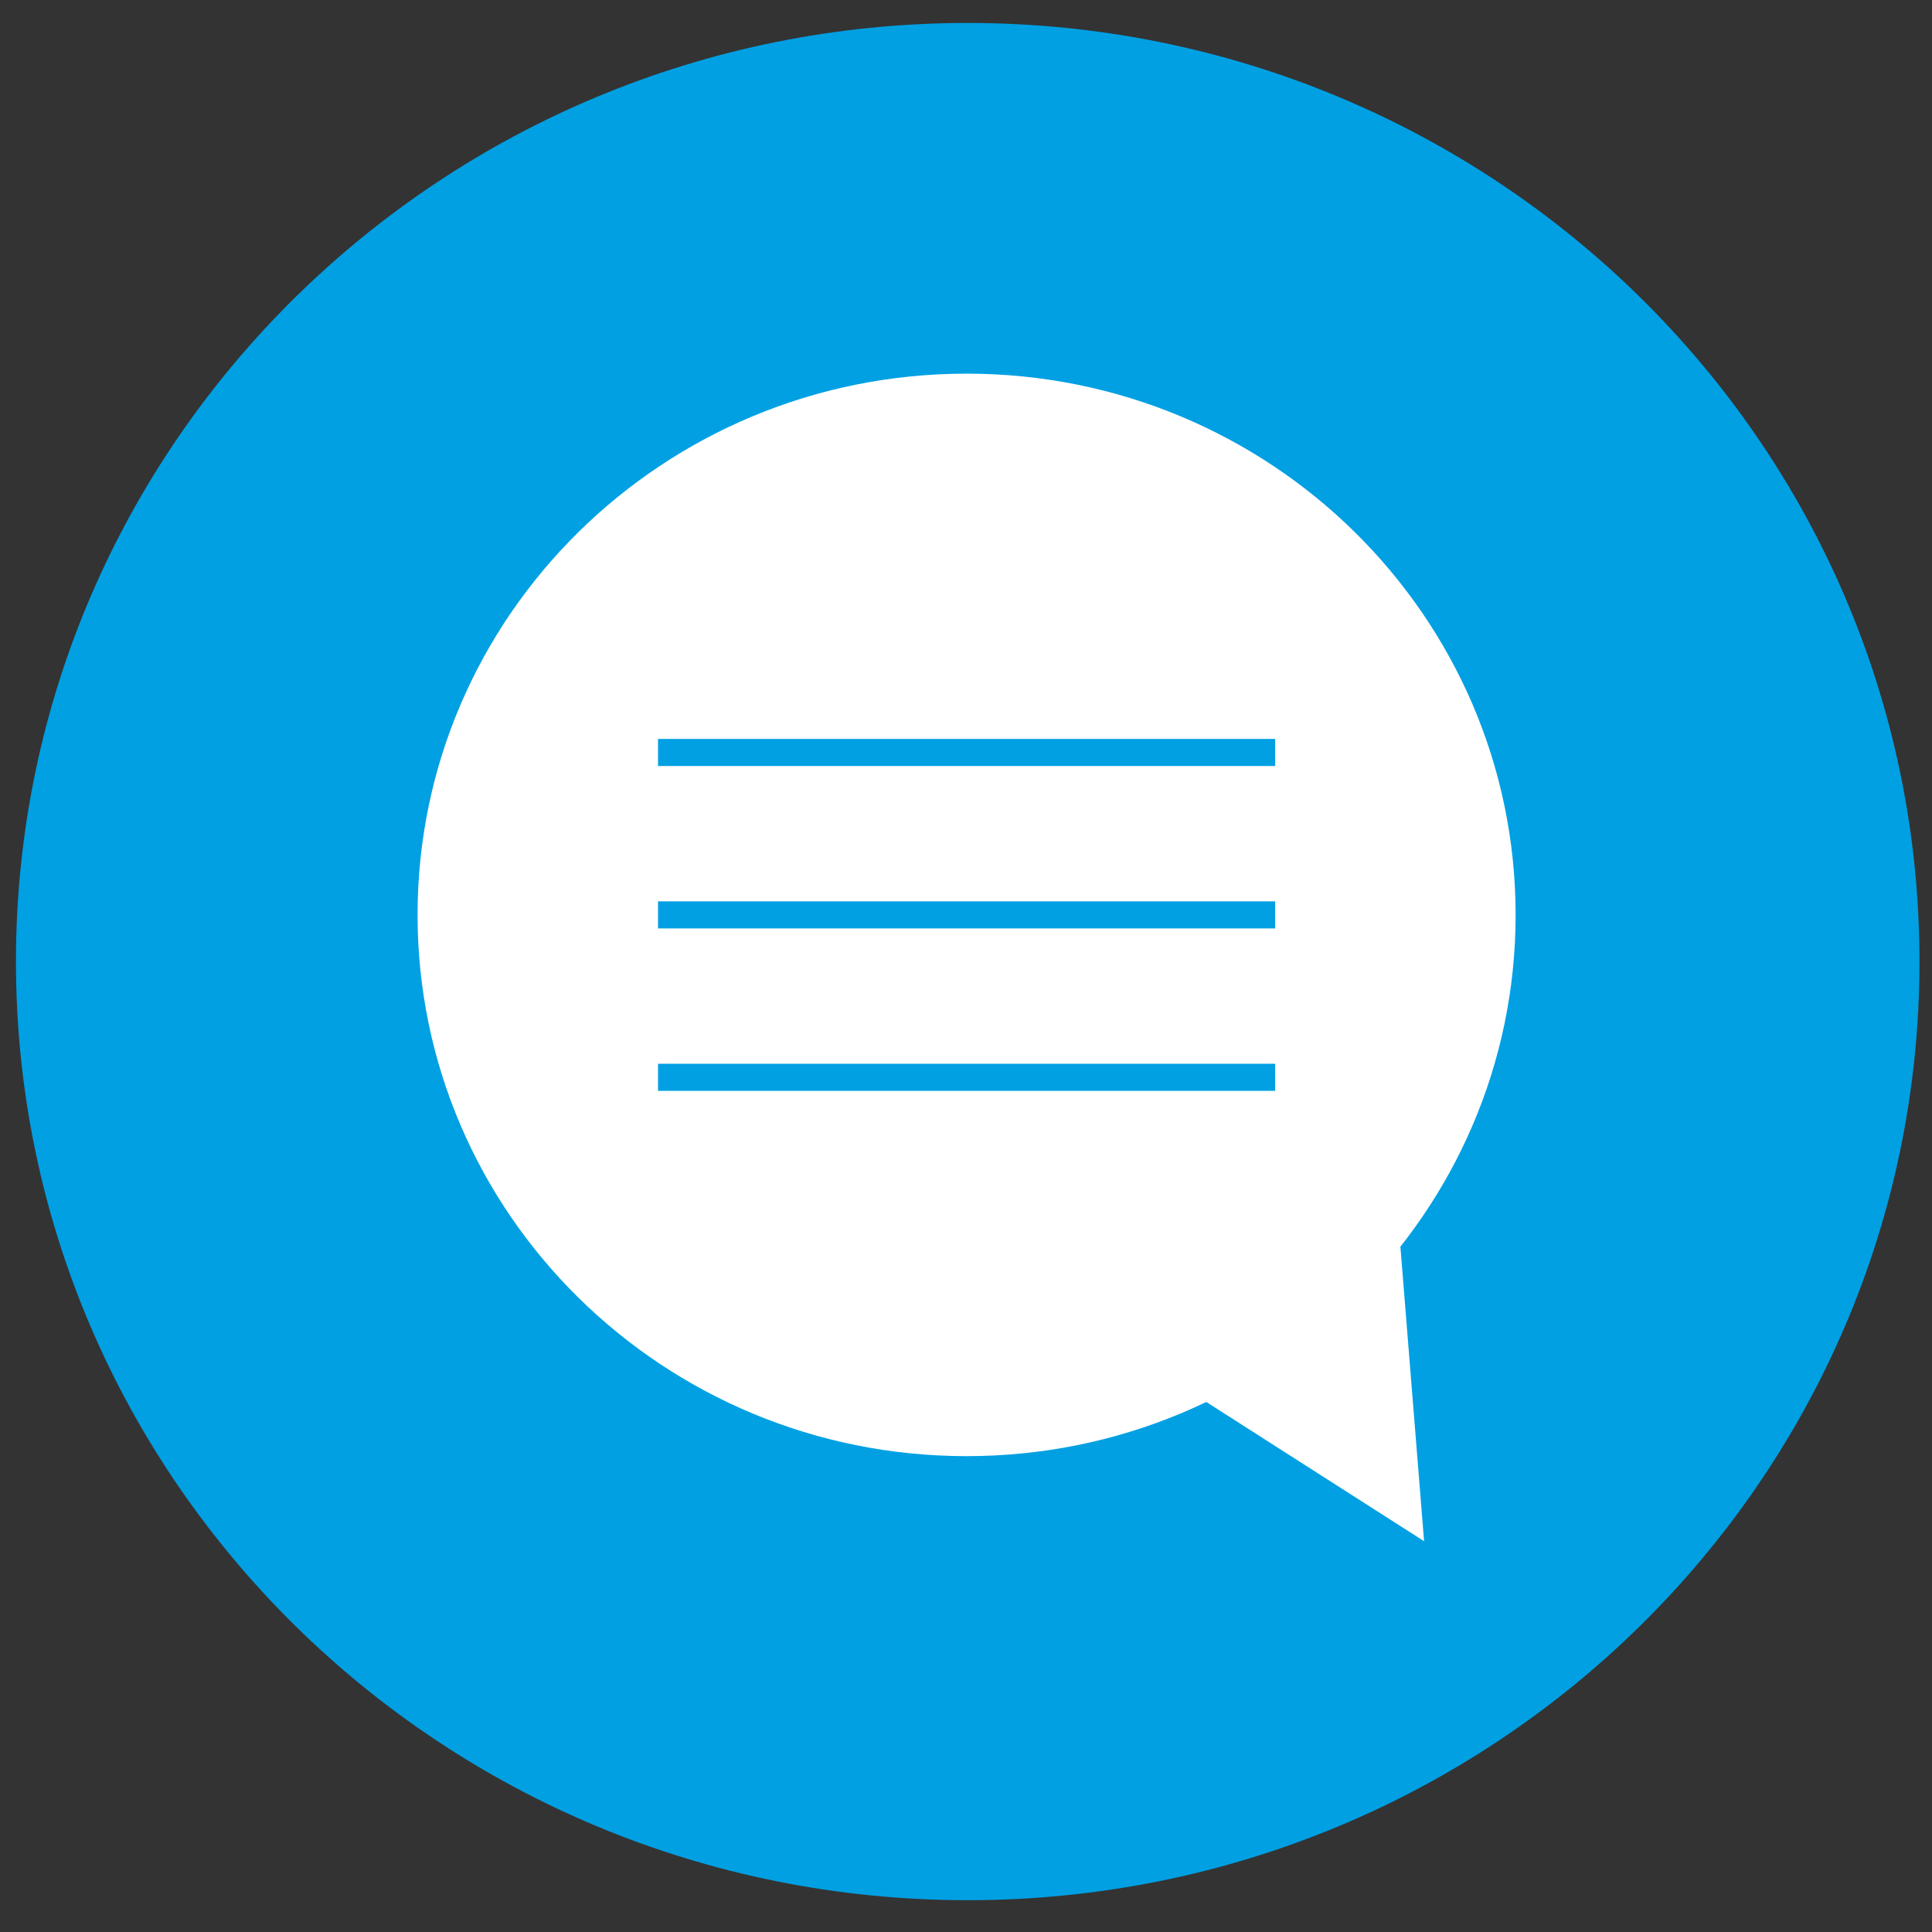
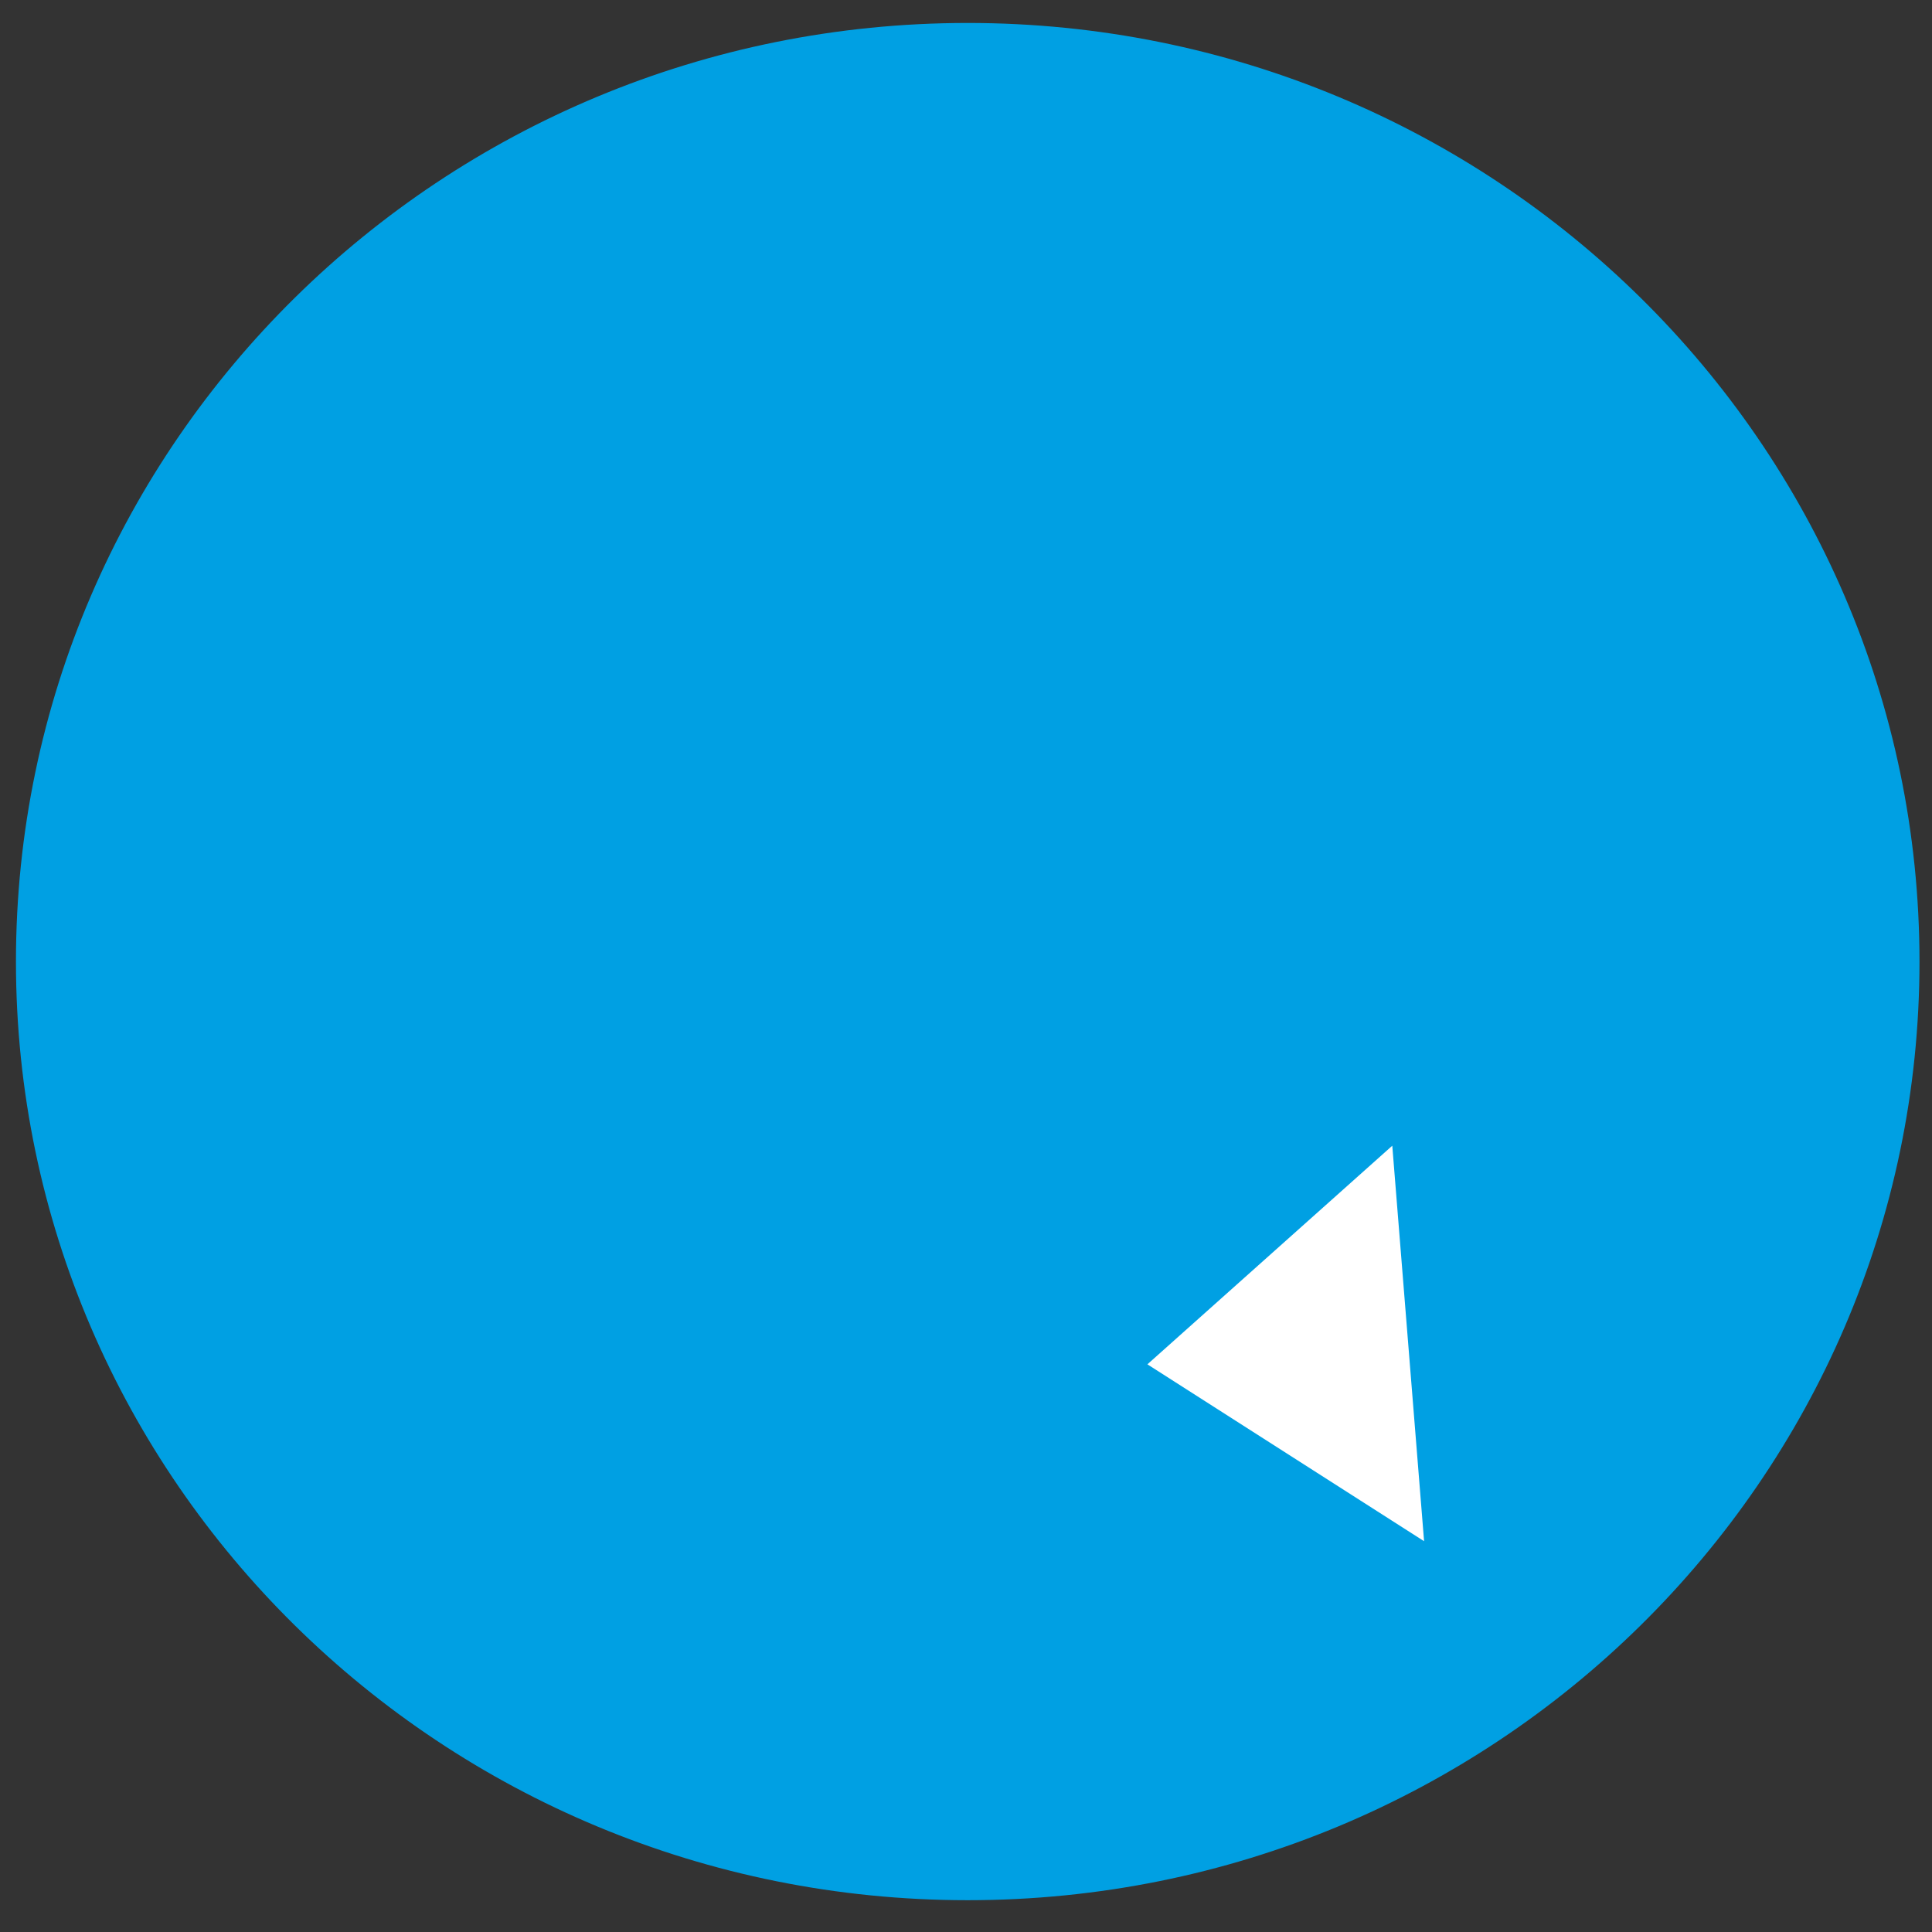
<svg xmlns="http://www.w3.org/2000/svg" width="214" height="214" viewBox="0 0 214 214" fill="none">
  <rect x="0" y="0" width="214" height="214" fill="#333333" stroke="none" />
  <path d="M107.19 207.974C164.031 207.974 210.11 162.547 210.11 106.511C210.11 50.474 164.031 5.047 107.19 5.047C50.349 5.047 4.271 50.474 4.271 106.511C4.271 162.547 50.349 207.974 107.19 207.974Z" fill="#00A0E3" stroke="#00A0E3" stroke-width="5.008" />
  <path fill-rule="evenodd" clip-rule="evenodd" d="M127.094 151.121L157.74 170.713L154.217 126.905L127.094 151.121Z" fill="white" />
-   <path fill-rule="evenodd" clip-rule="evenodd" d="M167.879 101.339C167.879 134.45 140.653 161.292 107.066 161.292C73.48 161.292 46.252 134.45 46.252 101.339C46.252 68.227 73.481 41.387 107.066 41.387C140.653 41.387 167.879 68.227 167.879 101.339Z" fill="white" />
  <path d="M72.887 83.349H141.246M72.887 101.339H141.246M72.887 119.329H141.246" stroke="#00A0E3" stroke-width="3" />
</svg>